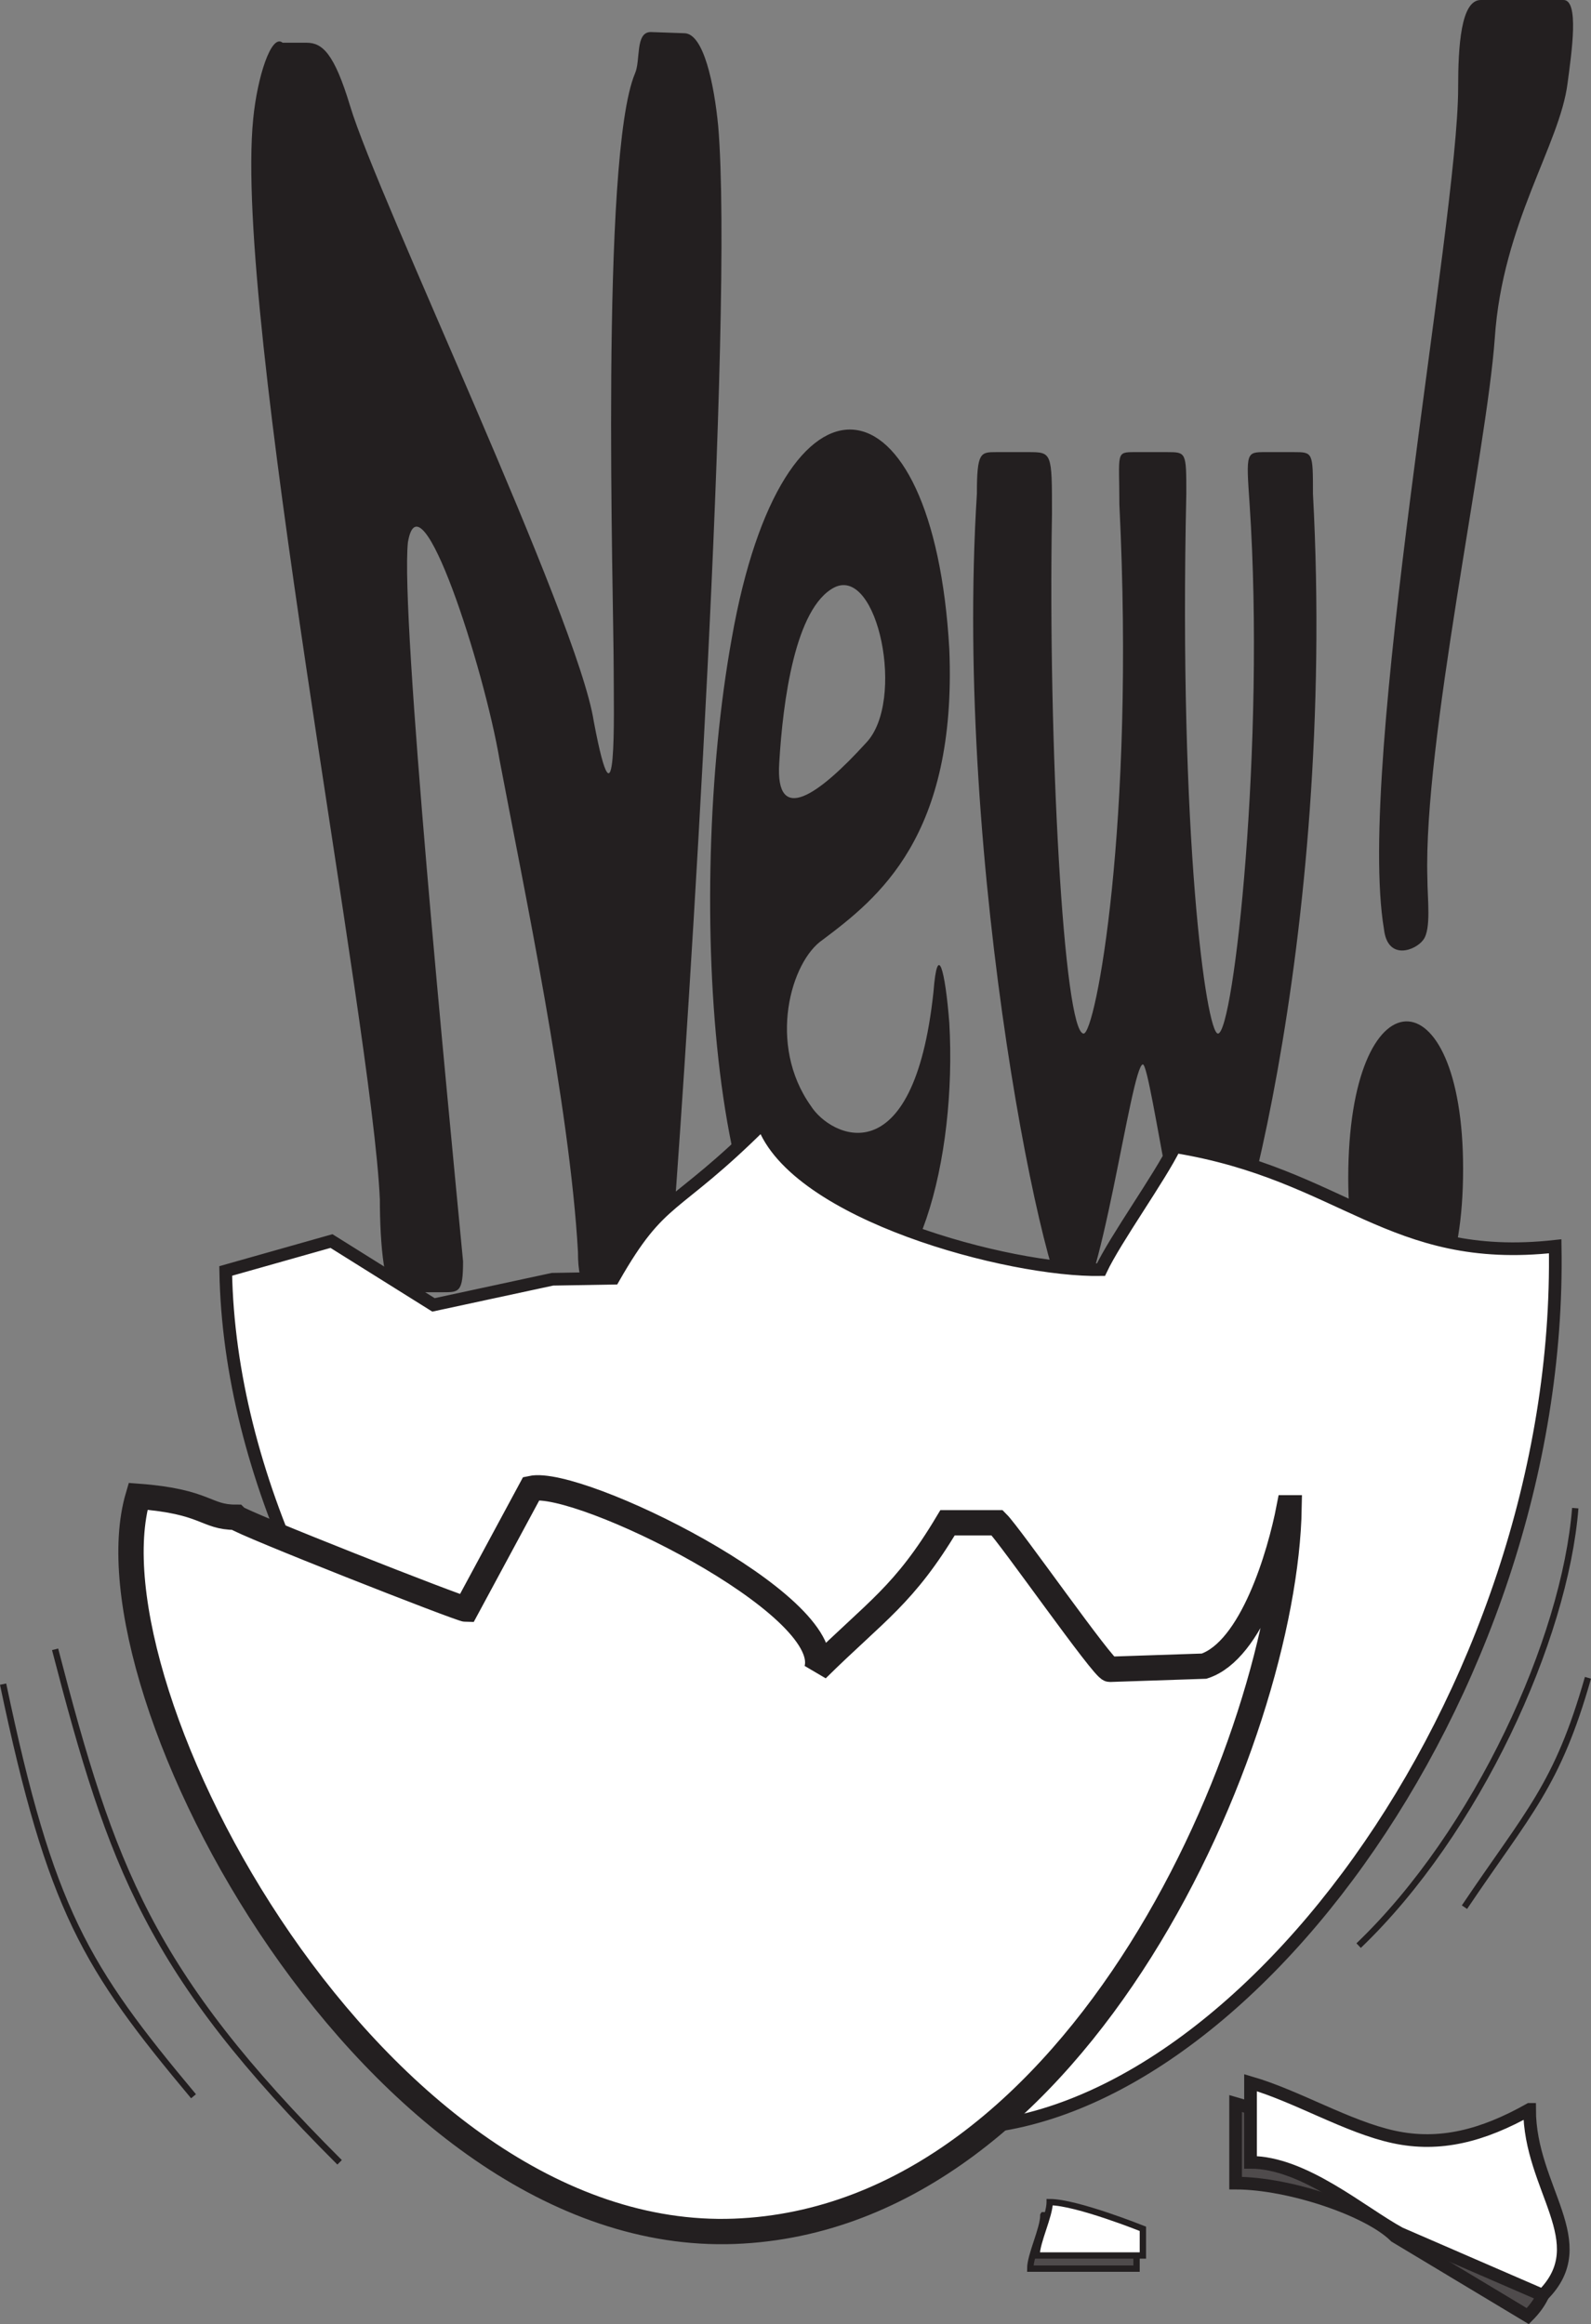
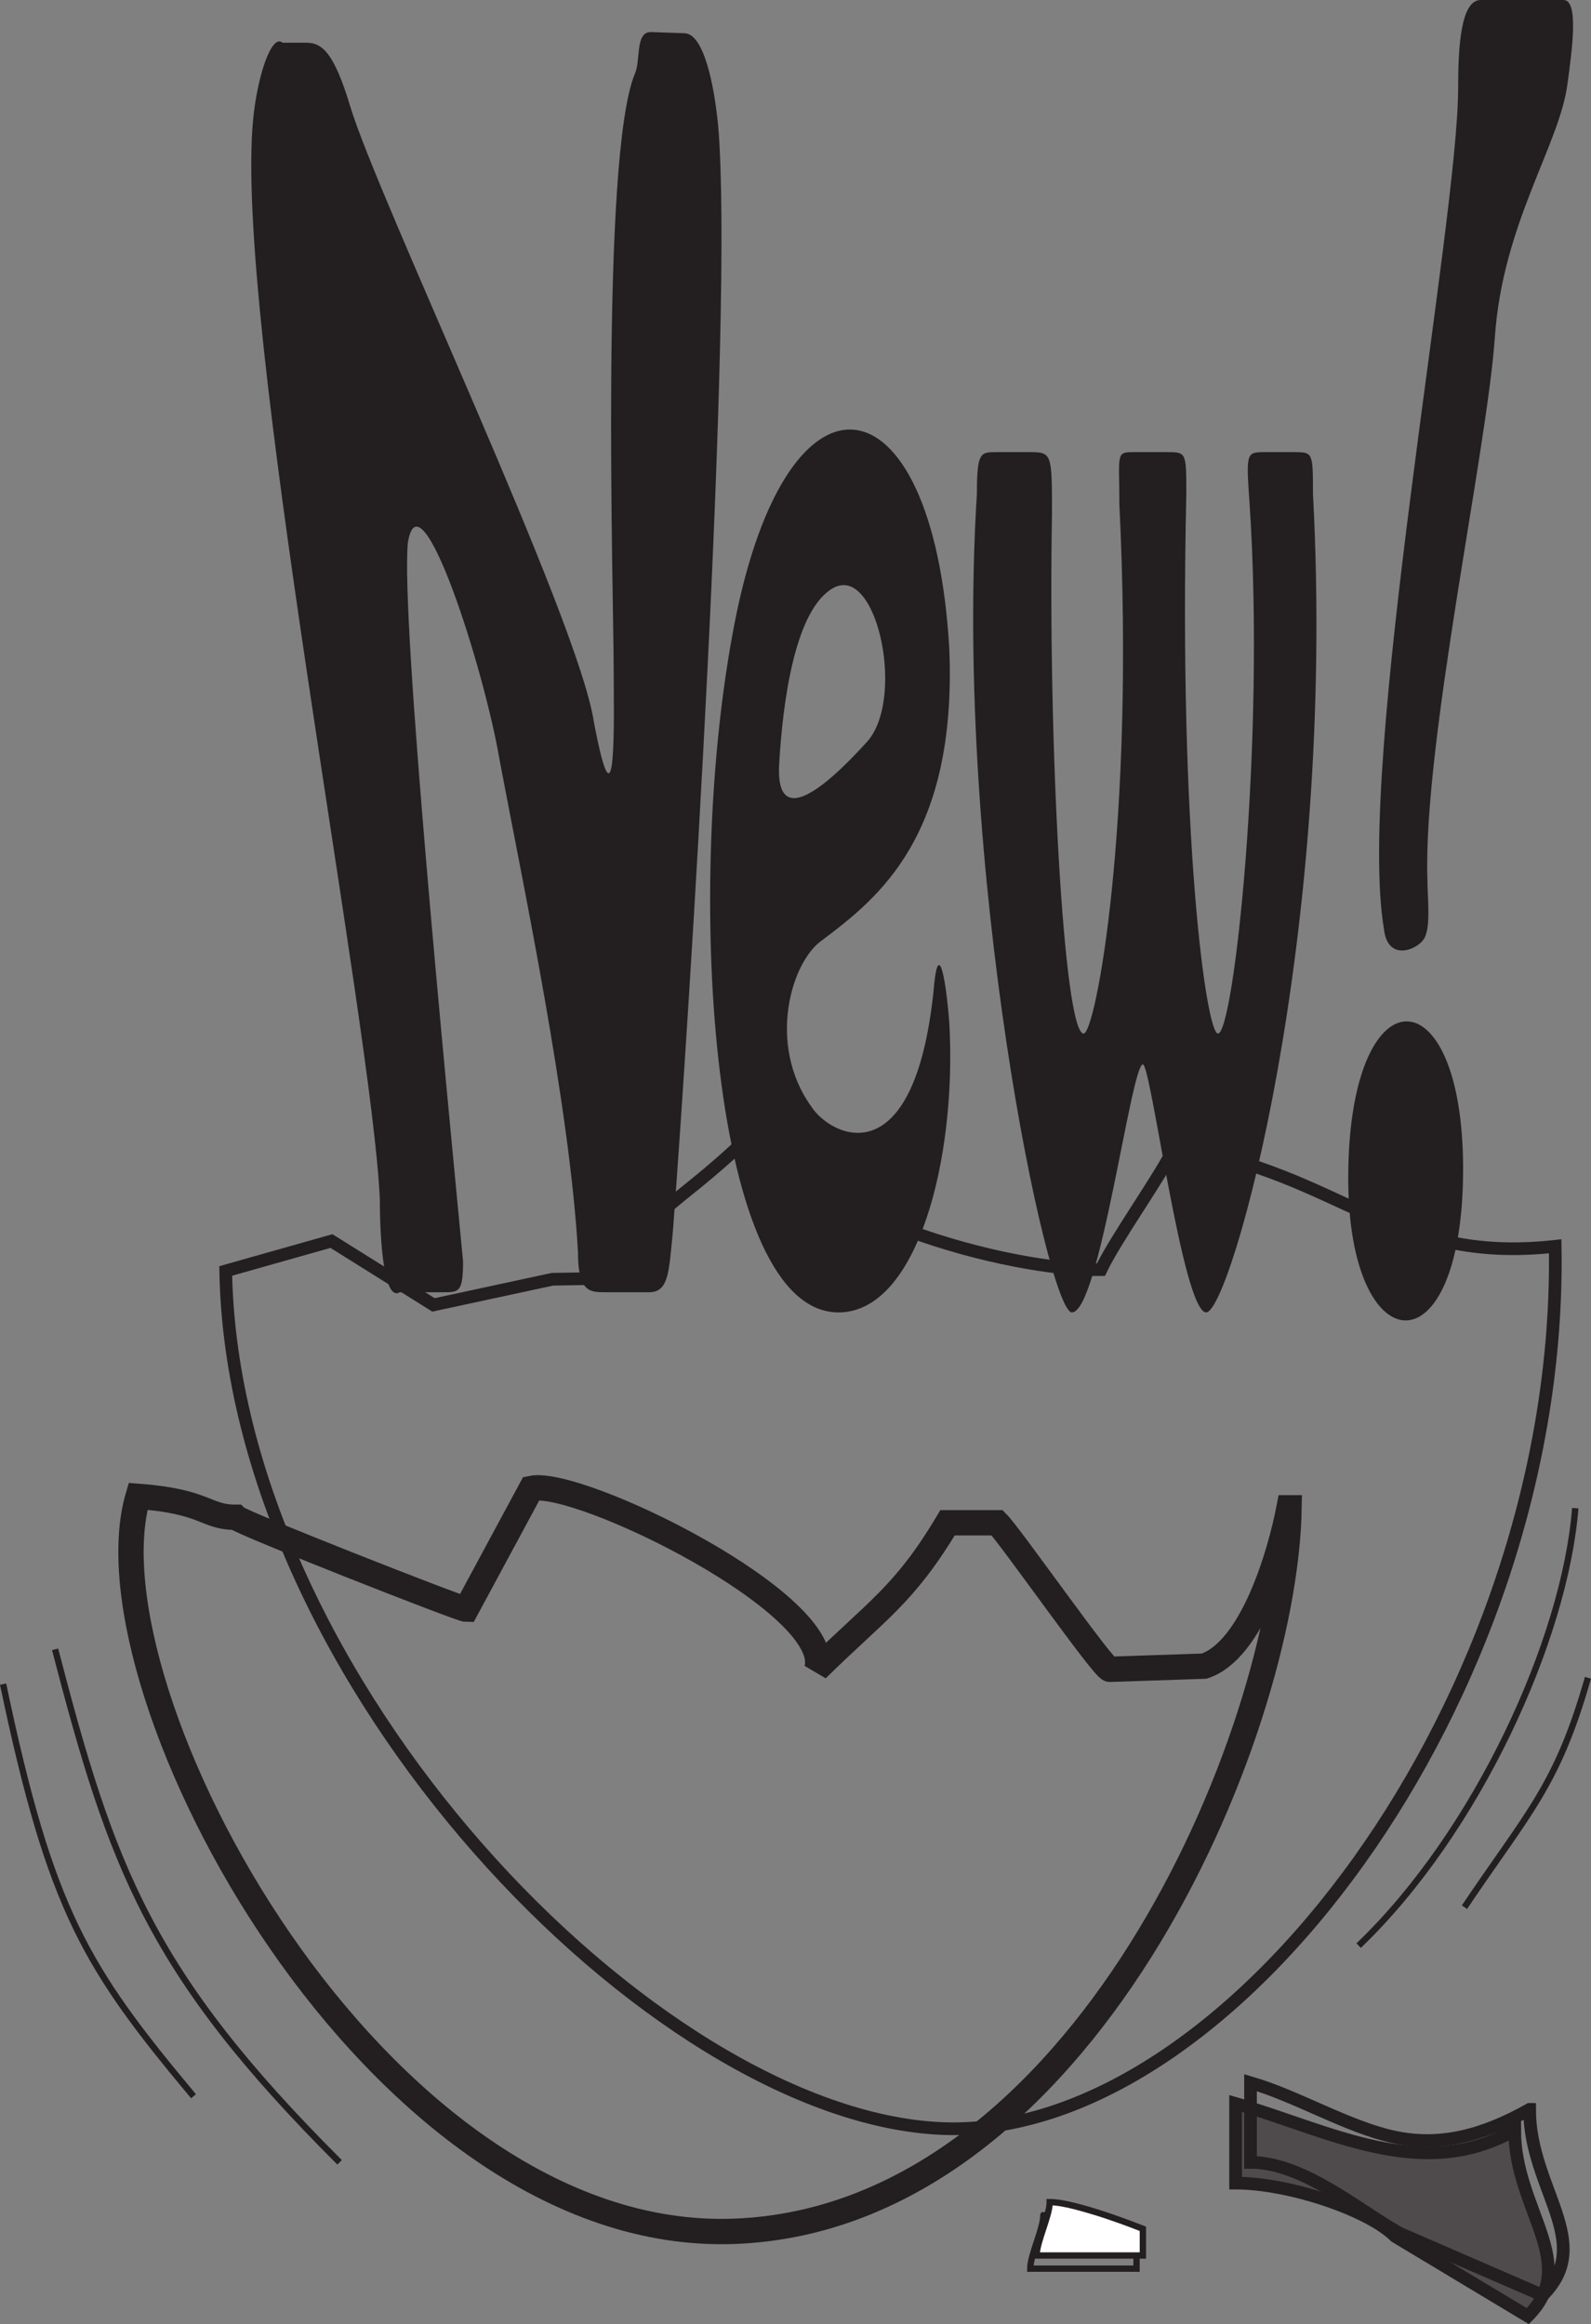
<svg xmlns="http://www.w3.org/2000/svg" width="253.267" height="369.887">
  <rect width="100%" height="100%" fill="#808080" stroke="none" />
-   <path fill="#4f4b4c" fill-rule="evenodd" d="M166.09 352.563c0 2.16-2.085 6.335-2.085 8.496h16.918v-4.25s-10.582-4.247-14.832-4.247" />
  <path fill="none" stroke="#231f20" stroke-miterlimit="2.924" stroke-width="1.008" d="M166.09 352.563c0 2.16-2.085 6.335-2.085 8.496h16.918v-4.25s-10.582-4.247-14.832-4.247zm0 0" />
  <path fill="#4f4b4c" fill-rule="evenodd" d="M241.118 339.027c-14.832 8.422-29.594 0-44.426-4.25v12.672c8.497 0 21.168 4.25 25.418 8.496l21.094 12.672c8.426-8.422-2.086-16.918-2.086-29.59" />
  <path fill="none" stroke="#231f20" stroke-miterlimit="2.924" stroke-width="2.016" d="M241.118 339.027c-14.832 8.422-29.594 0-44.426-4.25v12.672c8.497 0 21.168 4.25 25.418 8.496l21.094 12.672c8.426-8.422-2.086-16.918-2.086-29.59zm0 0" />
  <path fill="#231f20" fill-rule="evenodd" d="M60.47 190.934C59.243 162.797 37.142 50.426 40.31 18.887c.648-6.61 2.879-13.598 4.68-12.086h3.816c2.52 0 4.39 1.699 6.91 10.008 4.394 14.73 36.289 81.586 38.809 98.02 3.742 19.827 3.167-1.513 3.167-8.122 0-11.71-2.16-81.777 3.383-94.996.938-2.078 0-6.61 2.52-6.61l5.328.188c3.098 0 4.754 8.121 5.402 14.73 2.52 29.653-4.68 142.778-7.199 175.825-.648 6.613-.648 9.82-3.816 9.82h-6.914c-2.52 0-4.391 0-4.391-6.418-1.297-23.23-8.711-58.36-12.457-78.187-2.52-14.922-12.672-46.27-14.613-34.75-1.227 11.707 6.261 88.007 8.78 114.445 0 4.91-.648 4.91-3.167 4.91h-6.91c-2.52 1.512-3.168-8.121-3.168-14.73zm63.574-69.5c-.648 10.011 6.266 5.101 13.824-3.207 6.336-6.61 1.871-28.141-5.039-24.743-6.265 3.211-8.207 18.133-8.785 27.95zm6.914 28.14c-5.043 3.399-8.86 16.621-1.875 26.442 3.098 4.91 16.344 11.52 19.512-18.13.648-8.312 1.875-3.402 2.523 4.91 1.223 21.528-5.043 46.079-17.64 46.079-20.16 0-24.48-65.91-16.993-107.27 8.137-46.27 32.11-42.87 34.633 1.7 1.223 29.84-11.379 39.66-20.16 46.27zm50.973 19.832c-1.871 0-6.91 39.469-11.301 39.469-3.816 0-18.867-70.82-15.121-130.309 0-6.609.574-6.609 3.098-6.609h5.039c3.816 0 3.816 0 3.816 9.82-.648 36.45 1.871 82.72 5.04 82.72 1.87 0 8.206-33.052 5.687-84.231 0-8.309-.649-8.309 2.52-8.309h5.038c3.098 0 3.098 0 3.098 6.61-1.223 54.578 3.168 85.93 5.039 85.93 2.52 0 7.562-46.27 5.039-84.231-.574-8.309-.574-8.309 2.523-8.309h4.461c3.098 0 3.098 0 3.098 6.61 3.816 71.007-13.176 130.308-16.992 130.308-3.746 0-8.785-39.469-10.082-39.469zm38.379-21.531c-4.465-26.441 11.808-112.559 11.808-133.898 0-6.61.43-13.977 3.598-13.977h13.176c2.52 0 1.297 8.313.648 13.223-1.223 9.82-10.367 22.285-11.59 40.601-1.297 18.133-11.379 64.403-10.73 85.93 0 3.21.648 8.121-.649 9.82-1.222 1.703-5.687 3.399-6.261-1.699zm-5.688 39.66c0-33.05 18.285-33.05 18.285-1.512 0 32.672-18.285 31.16-18.285 1.512" />
-   <path fill="#fff" fill-rule="evenodd" d="M35.93 202.277c1.141 65.22 68.095 134.399 113.856 136.477 45.762 2.078 99.031-68.774 97.778-140.399-26.23 2.907-33.758-11.507-60.547-15.859-2.364 4.863-9.465 14.711-11.758 19.574-14.61.254-48.688-8.867-53.836-23.324-14.367 14.293-16.078 11.227-23.762 24.684l-9.719.168-18.937 4.078-16.238-10.16-16.836 4.761" />
  <path fill="none" stroke="#231f20" stroke-miterlimit="2.924" stroke-width="2.016" d="M35.93 202.277c1.141 65.22 68.095 134.399 113.856 136.477 45.762 2.078 99.031-68.774 97.778-140.399-26.23 2.907-33.758-11.507-60.547-15.859-2.364 4.863-9.465 14.711-11.758 19.574-14.61.254-48.688-8.867-53.836-23.324-14.367 14.293-16.078 11.227-23.762 24.684l-9.719.168-18.937 4.078-16.238-10.16zm0 0" />
-   <path fill="#fff" fill-rule="evenodd" d="M243.493 335.715c-7.418 4.176-14.258 5.976-21.601 4.39-7.344-1.582-15.407-6.48-22.825-8.64v12.676c8.497 0 17.57 7.918 23.762 11.3l22.75 9.864c8.426-8.422-2.086-16.918-2.086-29.59" />
  <path fill="none" stroke="#231f20" stroke-miterlimit="2.924" stroke-width="2.016" d="M243.493 335.715c-7.418 4.176-14.258 5.976-21.601 4.39-7.344-1.582-15.407-6.48-22.825-8.64v12.676c8.497 0 17.57 7.918 23.762 11.3l22.75 9.864c8.426-8.422-2.086-16.918-2.086-29.59zm0 0" />
-   <path fill="#fff" fill-rule="evenodd" d="M167.099 350.473c0 2.16-2.086 6.336-2.086 8.496h16.918v-4.246s-10.582-4.25-14.832-4.25" />
+   <path fill="#fff" fill-rule="evenodd" d="M167.099 350.473c0 2.16-2.086 6.336-2.086 8.496h16.918v-4.246" />
  <path fill="none" stroke="#231f20" stroke-miterlimit="2.924" stroke-width="1.008" d="M167.099 350.473c0 2.16-2.086 6.336-2.086 8.496h16.918v-4.246s-10.582-4.25-14.832-4.25zM54.06 344.14c-30.313-30.242-36.29-47.019-45.29-81.648m-8.277 5.543c7.559 36 13.102 45 30.313 65.59m185.472-23.973c18.864-18.074 32.832-48.746 34.485-69.625m2.02 27c-4.9 17.207-9.434 21.313-19.657 36.504" />
-   <path fill="#fff" fill-rule="evenodd" d="M205.204 239.969c-.629 36.457-33 113.078-88.312 115.152-57.137 2.137-103.965-86.238-94.914-116.976 10.937.816 10.687 3.332 15.527 3.332.816.882 35.828 14.644 36.707 14.644l10.371-19.234c7.543-1.633 48.336 18.418 45.445 28.789 9.493-9.367 13.891-11.754 20.805-23.317h7.918c2.078 2.07 16.91 23.317 17.914 23.317l15.024-.504c7.605-2.512 12.07-17.723 13.515-25.203" />
  <path fill="none" stroke="#231f20" stroke-miterlimit="2.924" stroke-width="4.032" d="M205.204 239.969c-.629 36.457-33 113.078-88.312 115.152-57.137 2.137-103.965-86.238-94.914-116.976 10.937.816 10.687 3.332 15.527 3.332.816.882 35.828 14.644 36.707 14.644l10.371-19.234c7.543-1.633 48.336 18.418 45.445 28.789 9.493-9.367 13.891-11.754 20.805-23.317h7.918c2.078 2.07 16.91 23.317 17.914 23.317l15.024-.504c7.605-2.512 12.07-17.723 13.515-25.203zm0 0" />
</svg>